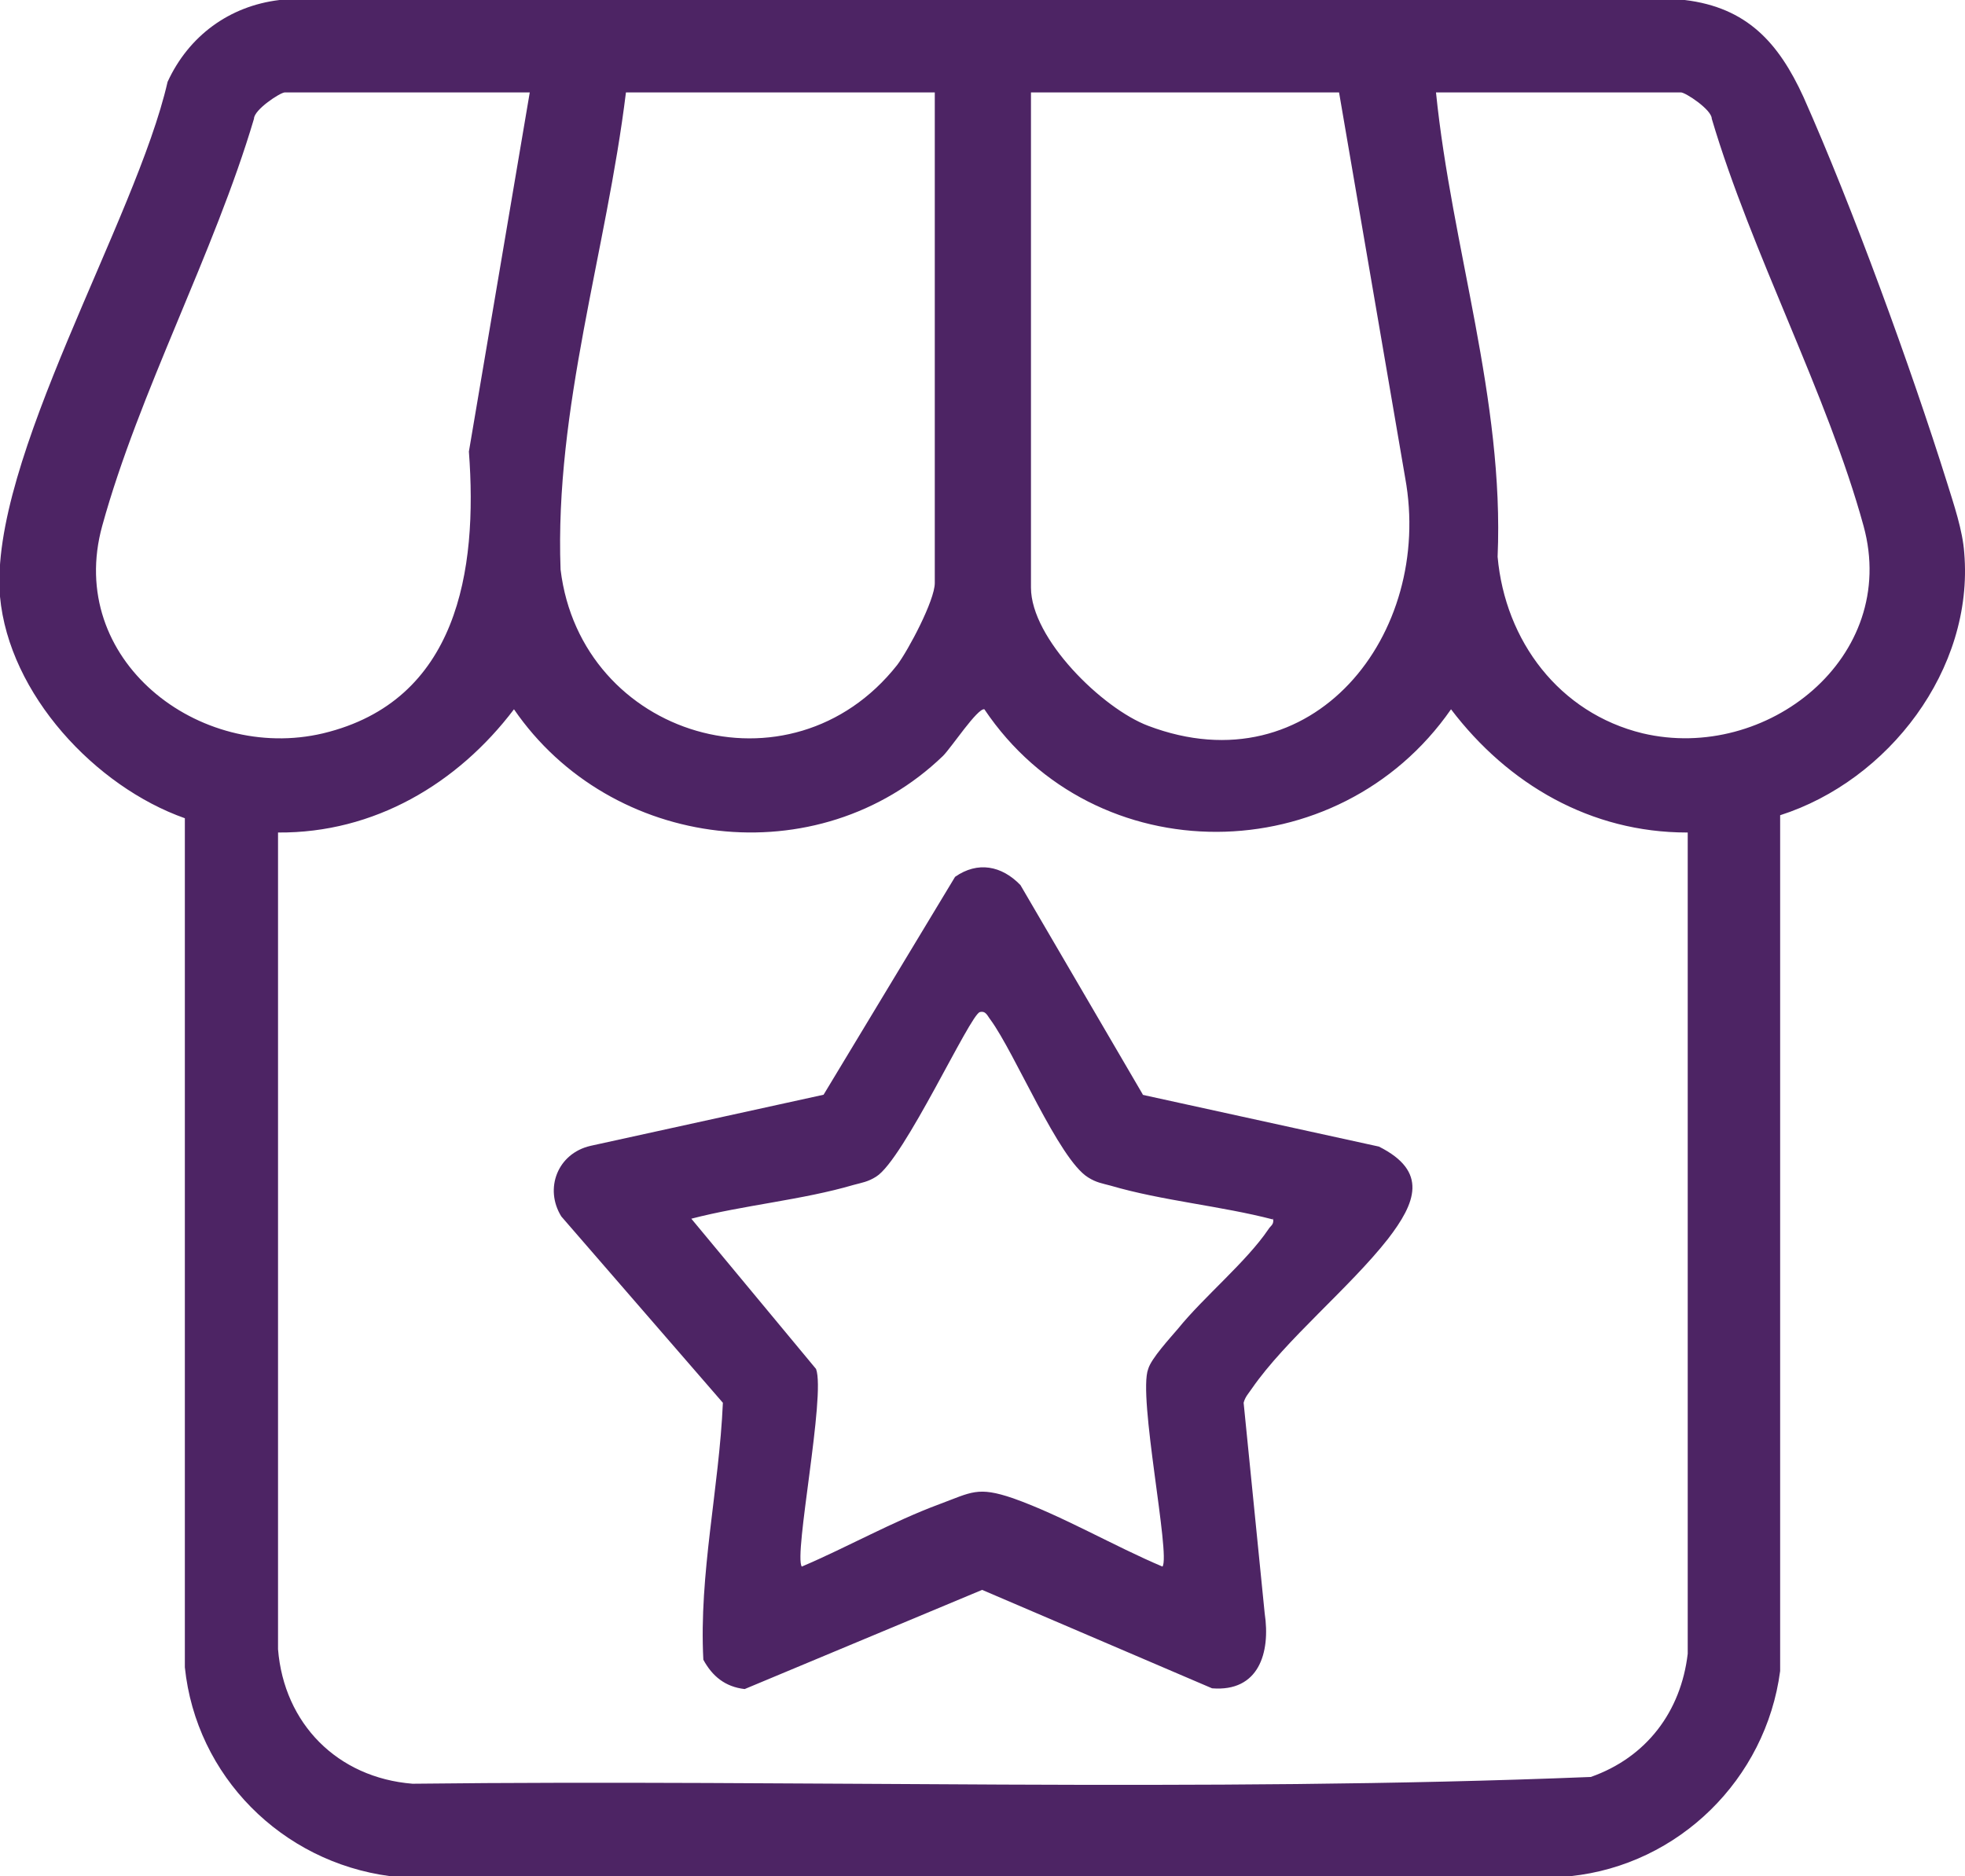
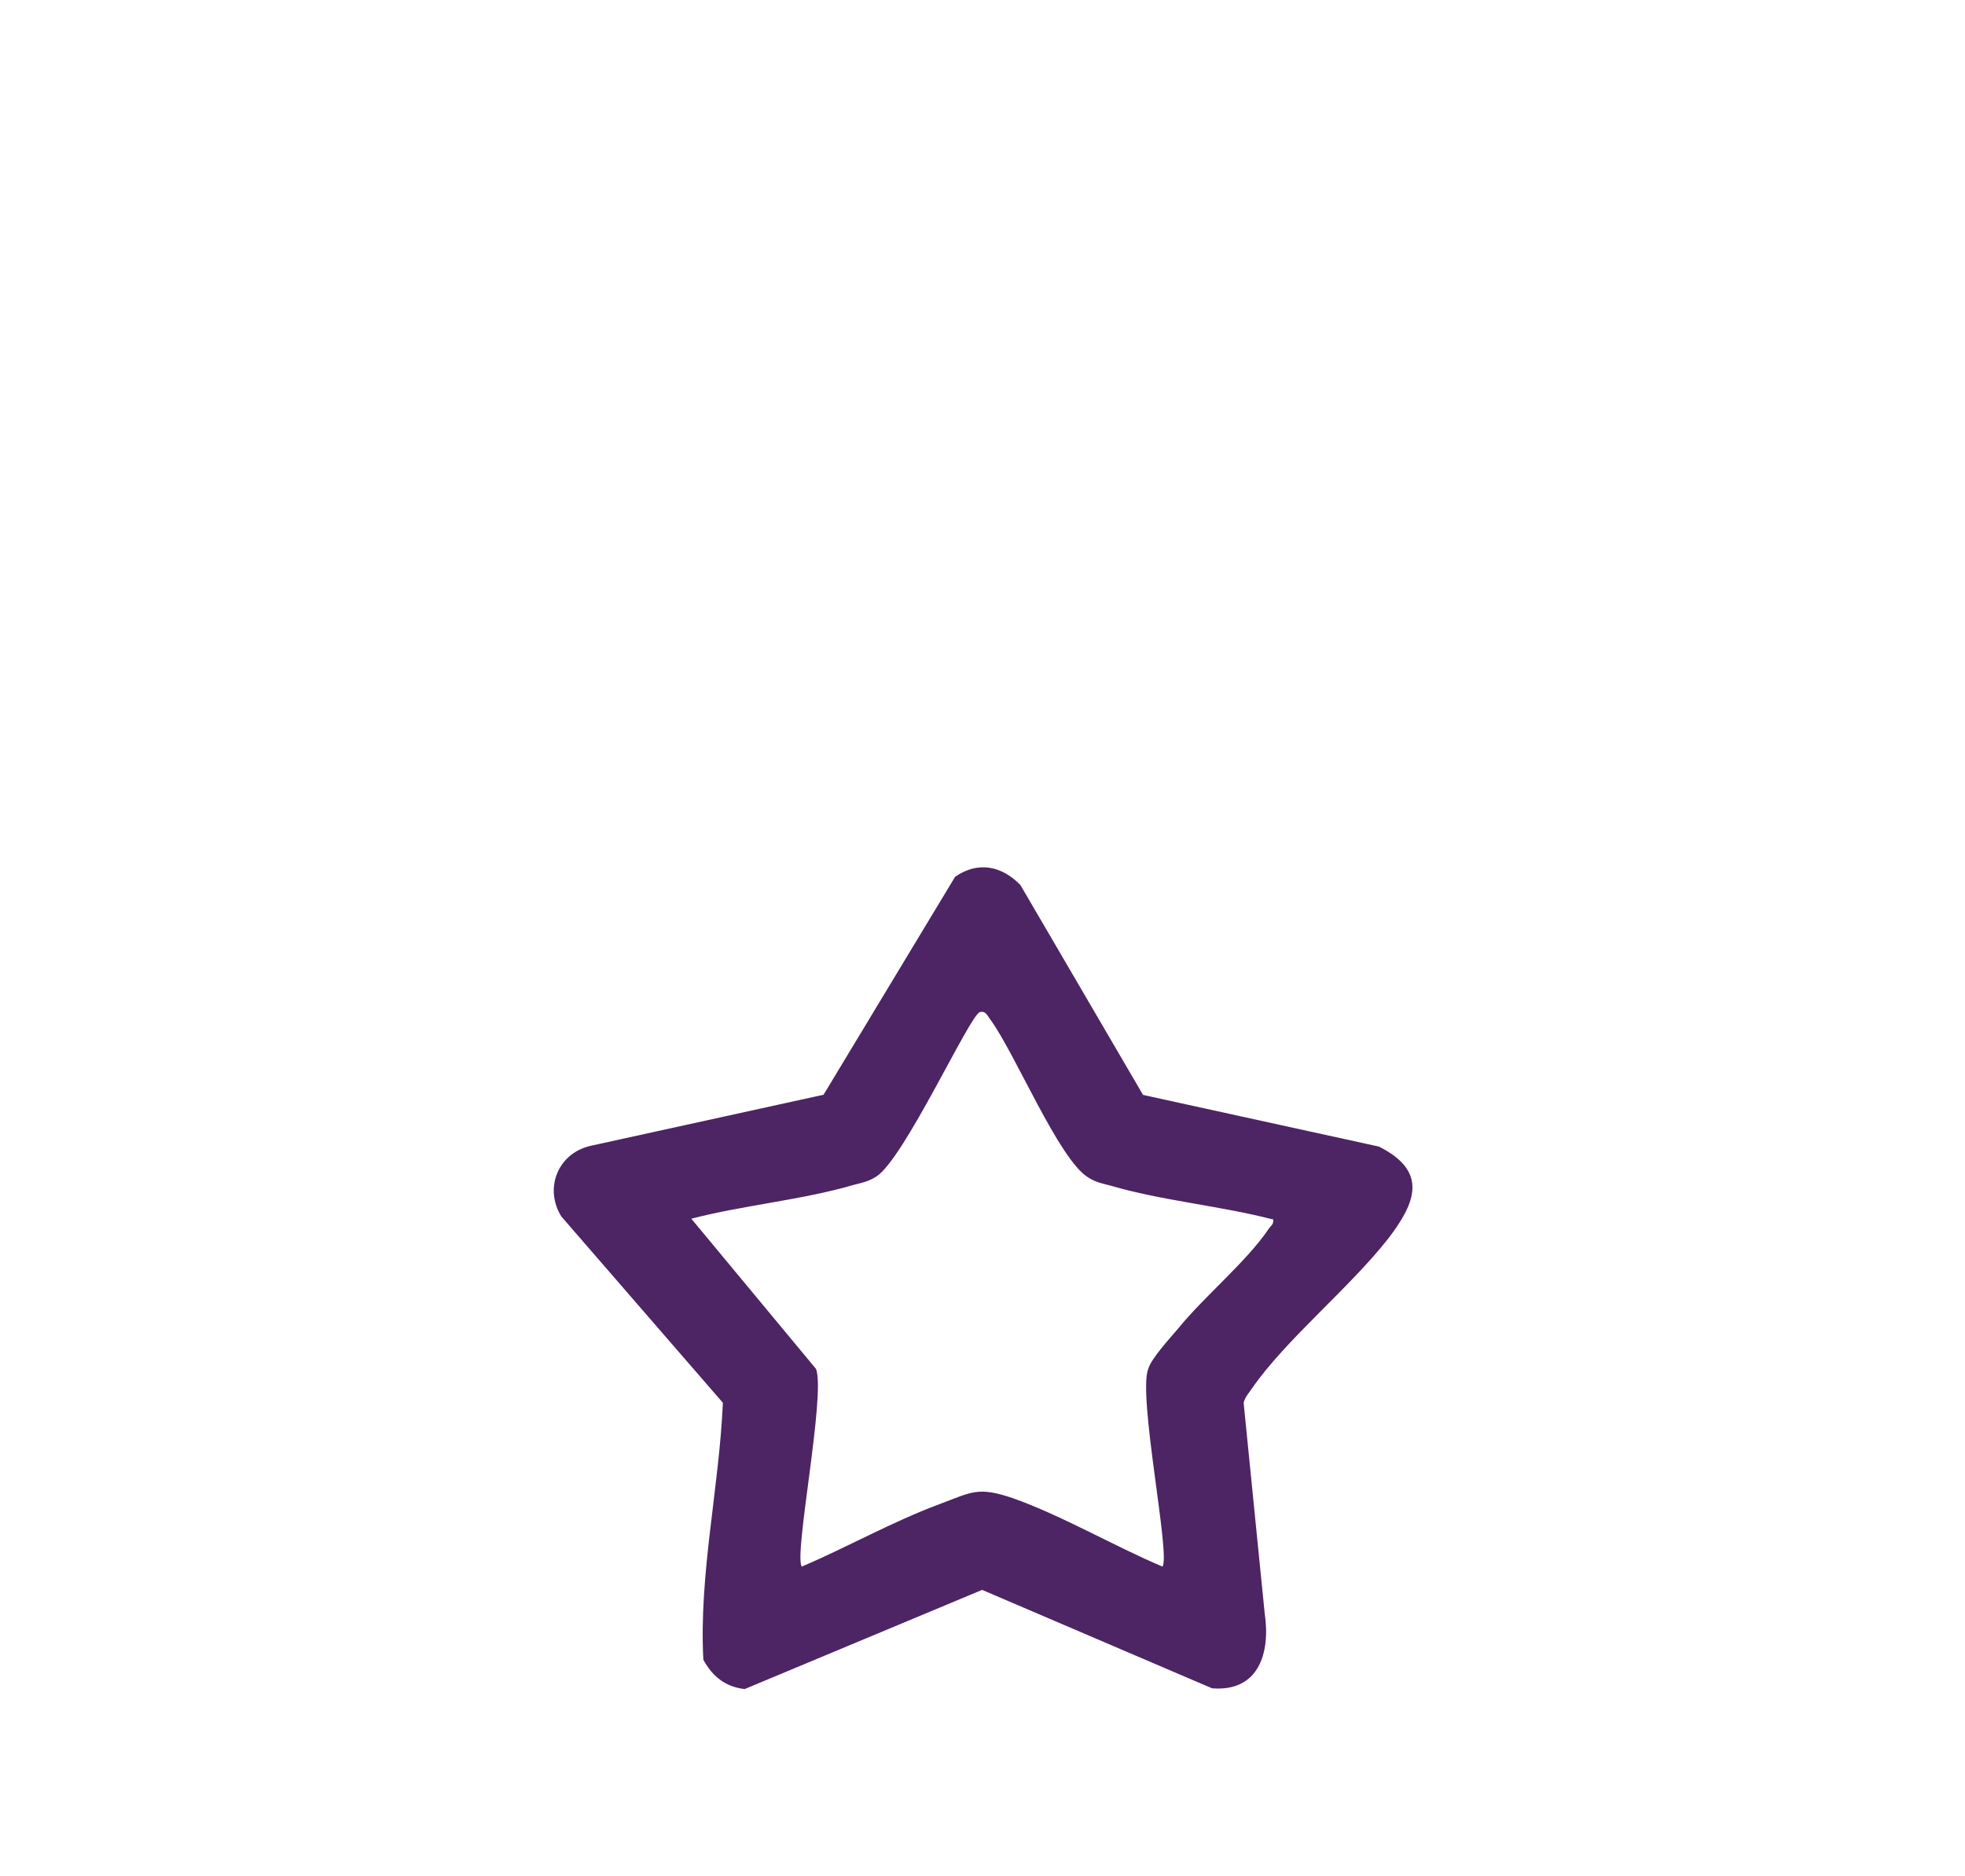
<svg xmlns="http://www.w3.org/2000/svg" id="Layer_1" data-name="Layer 1" viewBox="0 0 26.15 24.97">
  <defs>
    <style>
      .cls-1 {
        fill: #4d2464;
      }
    </style>
  </defs>
-   <path class="cls-1" d="M23.69,10.85v11.39c-.19,1.44-1.35,2.58-2.79,2.73H5.19c-1.44-.19-2.58-1.33-2.73-2.78v-11.3C1.27,10.47.12,9.24,0,7.94-.15,6.13,1.81,2.93,2.23,1.09c.28-.61.82-1.01,1.49-1.09h18.7c.83.1,1.25.57,1.58,1.29.65,1.46,1.43,3.6,1.91,5.13.09.29.21.64.23.94.13,1.55-1.01,3.03-2.45,3.49ZM7.04,1.23h-3.25c-.06,0-.41.23-.41.35-.53,1.79-1.53,3.64-2.02,5.42s1.29,3.15,2.94,2.76c1.79-.43,2.06-2.16,1.94-3.75l.81-4.78ZM12.43,1.23h-4.1c-.26,2.12-.95,4.2-.87,6.35.27,2.23,3.06,3.07,4.48,1.27.15-.2.5-.86.5-1.09V1.23ZM17.82,1.23h-4.1v6.59c0,.68.95,1.61,1.56,1.84,2.19.83,3.8-1.22,3.42-3.3l-.88-5.13ZM19.11,1.23c.21,2.07.91,4.09.82,6.18.1,1.12.82,2.08,1.93,2.35,1.65.39,3.42-1.01,2.94-2.76s-1.49-3.63-2.02-5.42c0-.12-.35-.35-.41-.35h-3.25ZM22.45,11.08c-1.28,0-2.38-.64-3.14-1.64-1.5,2.16-4.74,2.19-6.21,0-.09-.02-.44.51-.55.62-1.66,1.6-4.42,1.26-5.71-.62-.75.99-1.86,1.65-3.14,1.64v10.87c.08.99.79,1.71,1.79,1.79,5.22-.06,10.47.12,15.68-.09.74-.26,1.2-.87,1.29-1.64v-10.93Z" />
  <path class="cls-1" d="M15.2,14.57l3.15.69c.66.33.49.75.12,1.23-.51.65-1.36,1.34-1.81,1.99-.04.06-.09.11-.11.19l.28,2.8c.08.53-.08,1.05-.7,1l-3.06-1.31-3.16,1.32c-.26-.03-.43-.17-.55-.39-.06-1.14.21-2.28.26-3.42l-2.15-2.48c-.23-.37-.05-.84.39-.94l3.1-.68,1.75-2.9c.3-.21.62-.15.87.11l1.63,2.79ZM16.94,16.23c-.69-.18-1.48-.25-2.16-.45-.11-.03-.19-.04-.3-.11-.39-.24-.97-1.65-1.3-2.1-.04-.05-.06-.12-.14-.1-.13.03-1.01,1.96-1.38,2.19-.11.07-.19.08-.3.11-.68.2-1.47.27-2.16.45l1.66,2c.13.35-.3,2.48-.19,2.63.61-.26,1.21-.6,1.83-.83.43-.16.51-.24.98-.08.65.23,1.35.64,1.99.91.11-.15-.33-2.27-.19-2.63.04-.14.29-.41.4-.54.34-.42.91-.89,1.2-1.32.03-.05.08-.06.06-.15Z" />
</svg>